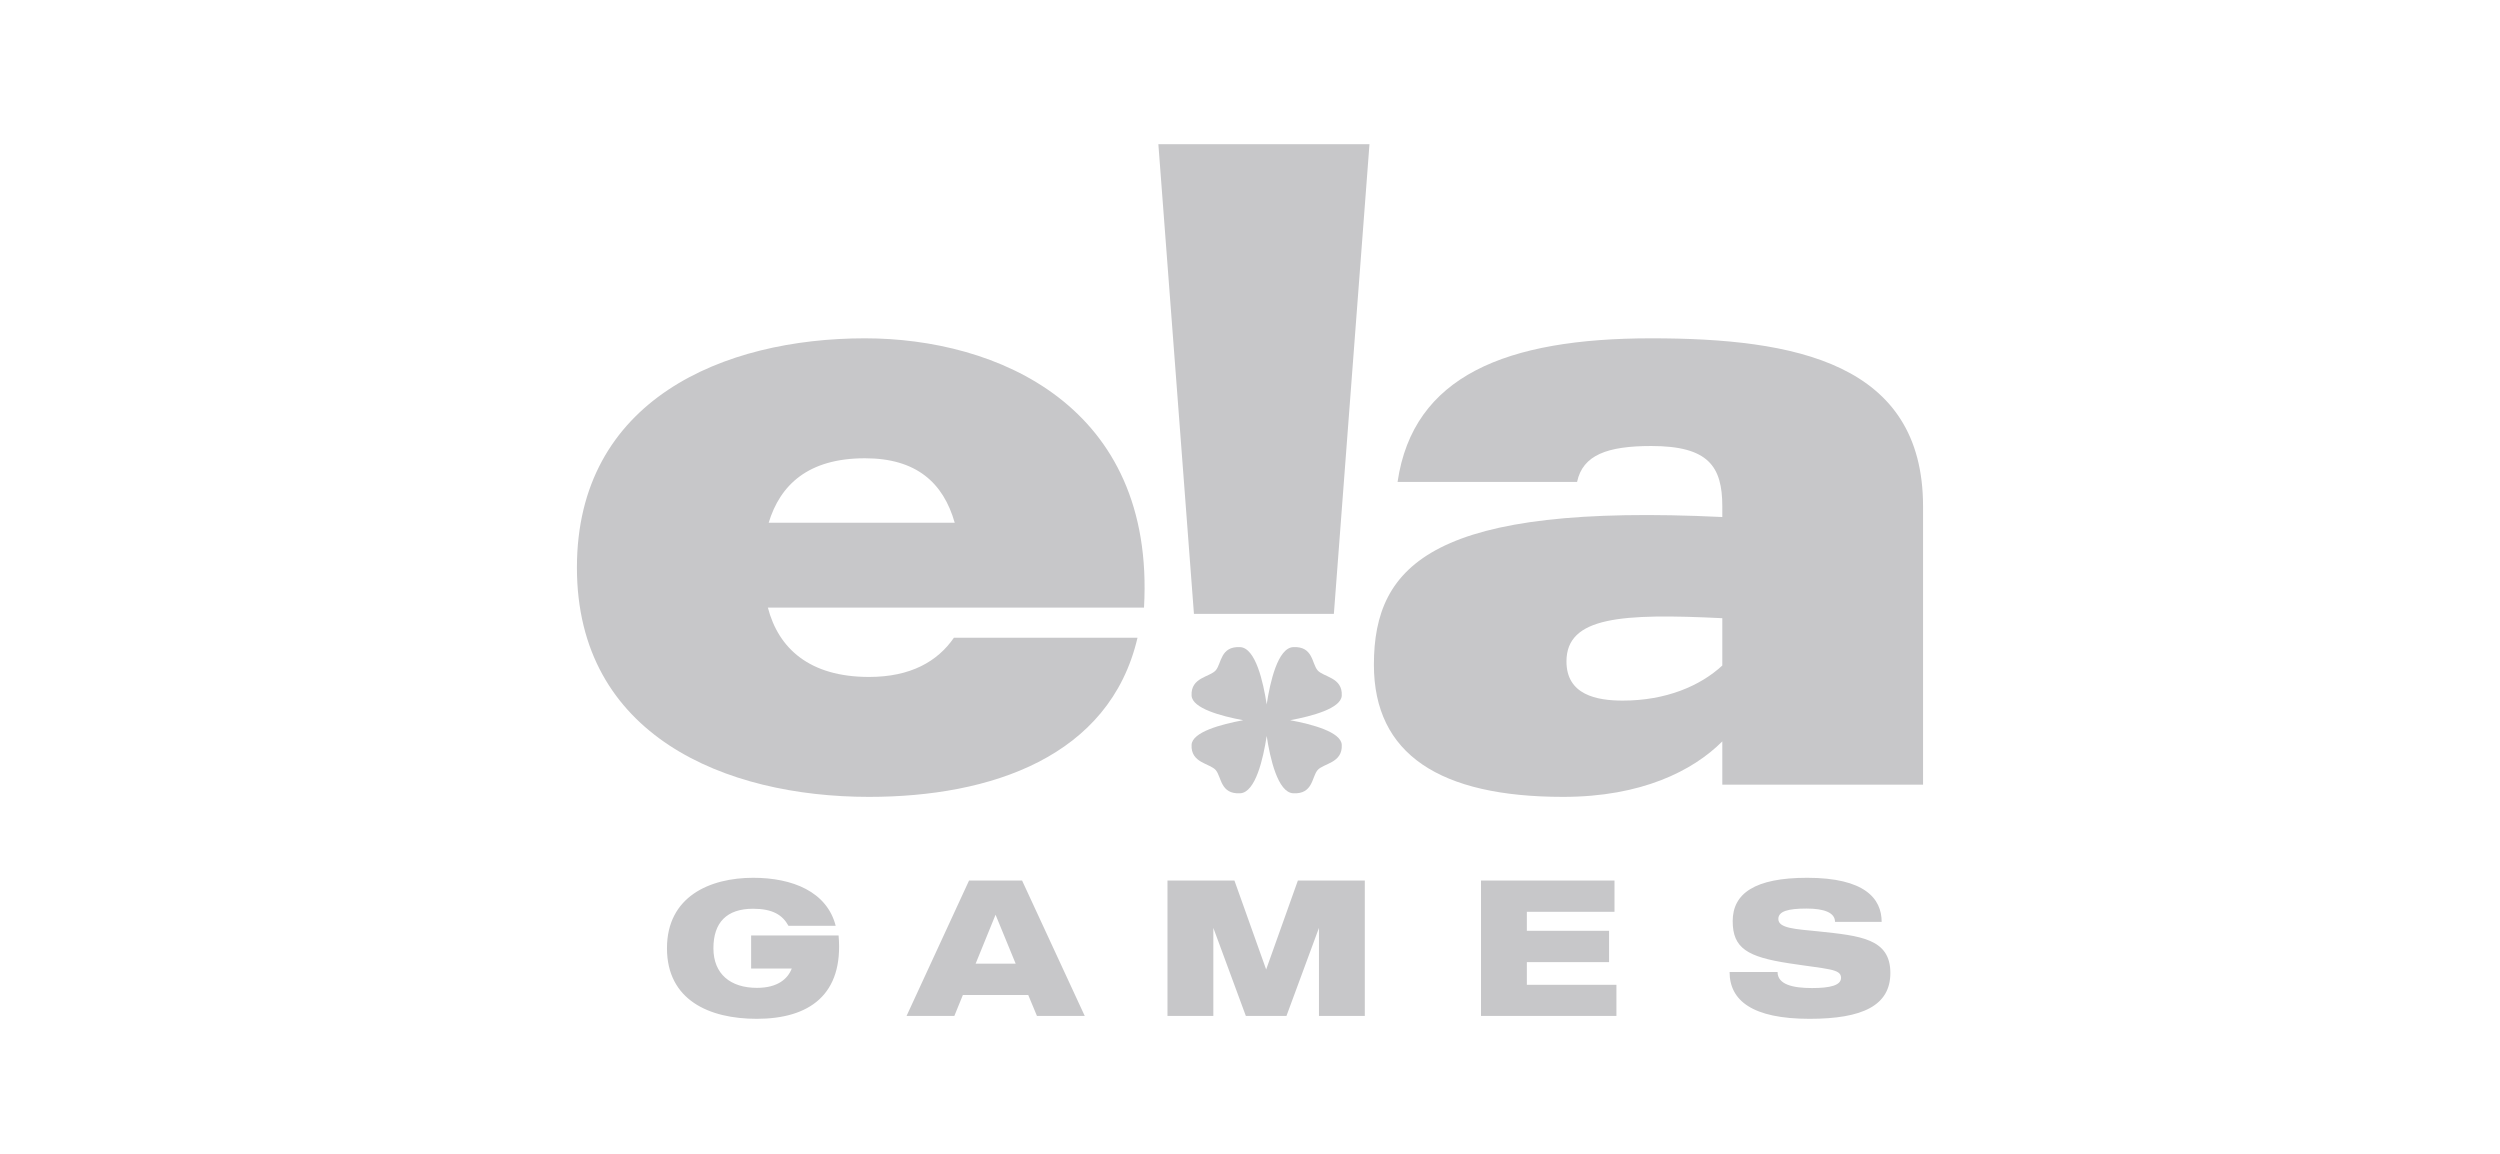
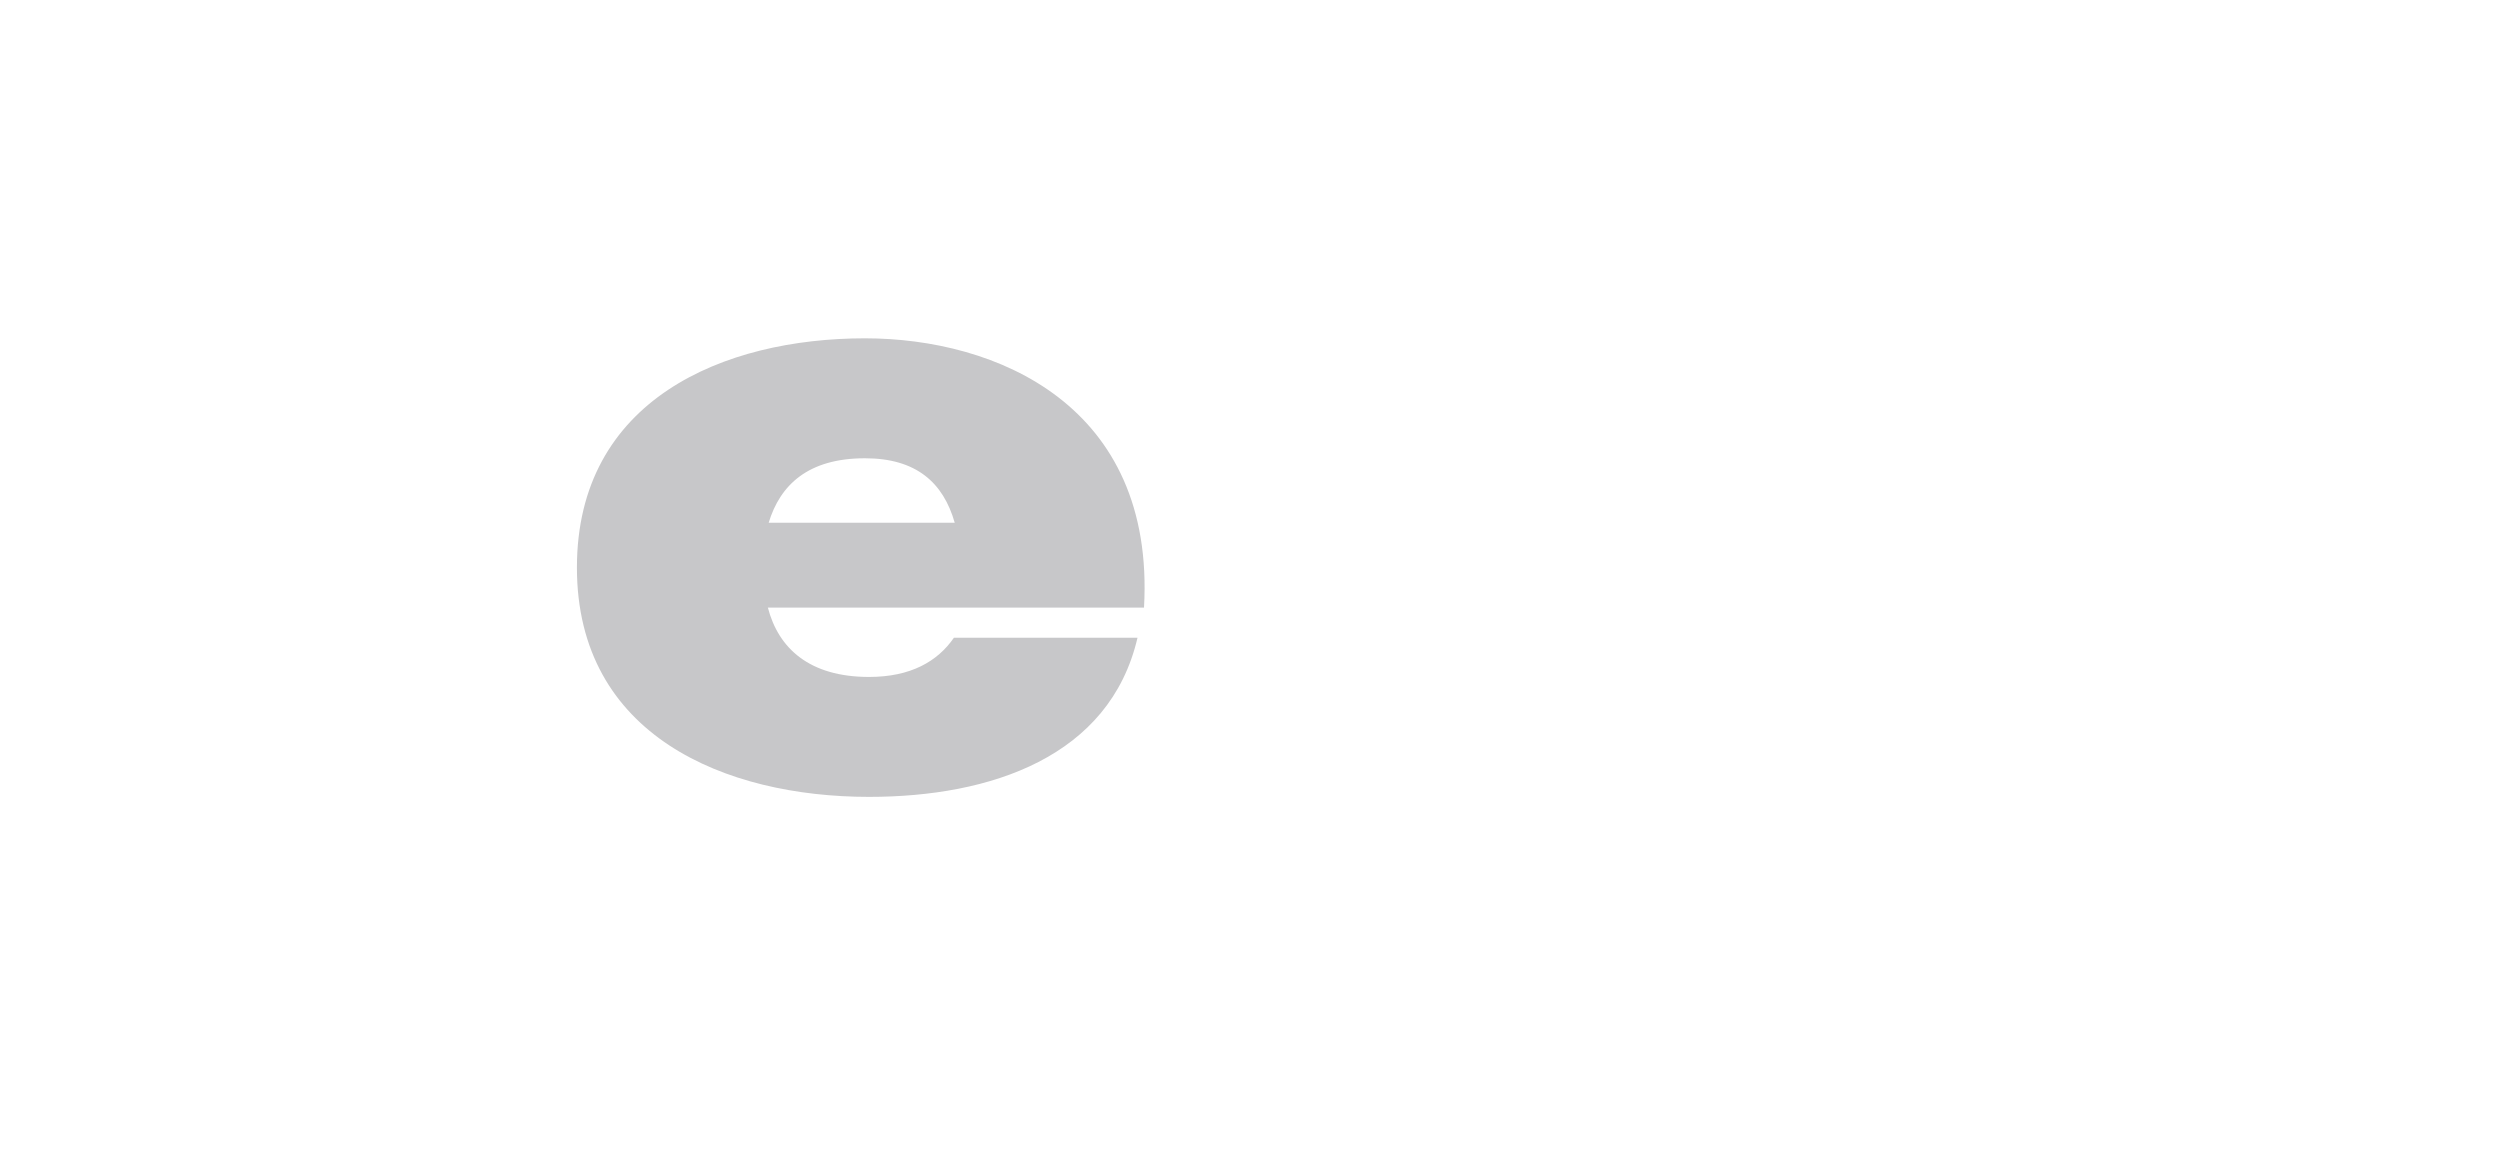
<svg xmlns="http://www.w3.org/2000/svg" width="104" height="48" viewBox="0 0 104 48" fill="none">
-   <path d="M56.97 6H48.188L49.668 25.538H55.489L56.97 6Z" fill="#C7C7C9" />
-   <path d="M68.695 14.074C62.653 14.074 58.784 15.635 58.139 20.048H65.606C65.844 18.928 66.862 18.554 68.695 18.554C71.071 18.554 71.648 19.403 71.648 21.066V21.508C59.7 20.93 57.154 23.442 57.154 27.651C57.154 31.385 59.904 33.15 65.029 33.15C68.288 33.15 70.427 32.064 71.648 30.842V32.641H79.999V21.066C79.999 15.092 74.669 14.074 68.695 14.074ZM71.648 27.685C70.732 28.534 69.306 29.145 67.507 29.145C66.421 29.145 65.165 28.907 65.165 27.516C65.165 25.649 67.473 25.513 71.648 25.717V27.685Z" fill="#C7C7C9" />
  <path d="M47.591 25.275C48.066 16.857 41.447 14.074 35.982 14.074C30.11 14.074 24 16.619 24 23.612C24 30.605 30.178 33.15 36.152 33.15C41.21 33.15 46.166 31.487 47.32 26.531H39.682C39.003 27.516 37.883 28.161 36.152 28.161C33.674 28.161 32.384 26.973 31.943 25.275H47.591ZM35.982 19.064C38.121 19.064 39.241 20.082 39.716 21.745H31.977C32.452 20.184 33.606 19.064 35.982 19.064Z" fill="#C7C7C9" />
-   <path fill-rule="evenodd" clip-rule="evenodd" d="M53.671 29.961C54.595 29.789 55.788 29.468 55.817 28.939C55.859 28.172 55.048 28.17 54.808 27.881C54.568 27.591 54.622 26.879 53.798 26.92C53.157 26.952 52.836 28.368 52.694 29.304C52.551 28.368 52.231 26.952 51.589 26.92C50.766 26.879 50.819 27.594 50.579 27.881C50.339 28.17 49.528 28.17 49.57 28.939C49.599 29.466 50.79 29.789 51.716 29.961C50.79 30.132 49.599 30.453 49.57 30.982C49.528 31.749 50.339 31.752 50.579 32.041C50.819 32.33 50.766 33.043 51.589 33.001C52.231 32.969 52.551 31.553 52.694 30.617C52.836 31.553 53.157 32.969 53.798 33.001C54.622 33.043 54.568 32.327 54.808 32.041C55.048 31.752 55.859 31.752 55.817 30.982C55.788 30.453 54.597 30.132 53.671 29.961Z" fill="#C7C7C9" />
-   <path d="M34.885 38.914H31.247V40.291H32.937C32.776 40.709 32.366 41.095 31.488 41.095C30.394 41.095 29.678 40.524 29.678 39.446C29.678 38.375 30.233 37.804 31.327 37.804C32.14 37.804 32.551 38.061 32.8 38.512H34.764C34.402 37.096 32.969 36.516 31.335 36.516C29.525 36.516 27.746 37.297 27.746 39.446C27.746 41.602 29.5 42.383 31.48 42.383C33.661 42.383 35.102 41.385 34.885 38.914ZM43.137 42.262H45.125L42.518 36.629H40.313L37.713 42.262H39.701L40.055 41.393H42.775L43.137 42.262ZM40.586 40.089L41.415 38.053L42.252 40.089H40.586ZM53.992 36.629L52.672 40.331L51.352 36.629H48.567V42.262H50.475V38.6L51.827 42.262H53.517L54.869 38.6V42.262H56.776V36.629H53.992ZM67.243 40.967H63.517V40.025H66.937V38.721H63.517V37.932H67.163V36.629H61.61V42.262H67.243V40.967ZM75.645 38.745C74.68 38.649 73.979 38.617 73.979 38.23C73.979 37.908 74.382 37.796 75.154 37.796C75.887 37.796 76.337 37.965 76.337 38.351H78.277C78.277 37.377 77.569 36.516 75.178 36.516C72.989 36.516 72.08 37.176 72.08 38.319C72.08 39.446 72.692 39.808 74.422 40.073C76.04 40.323 76.587 40.299 76.587 40.677C76.587 40.991 76.136 41.103 75.38 41.103C74.591 41.103 73.947 40.959 73.947 40.435H71.951C71.951 41.618 72.893 42.383 75.275 42.383C77.488 42.383 78.639 41.828 78.639 40.476C78.639 39.051 77.408 38.931 75.645 38.745Z" fill="#C7C7C9" />
</svg>